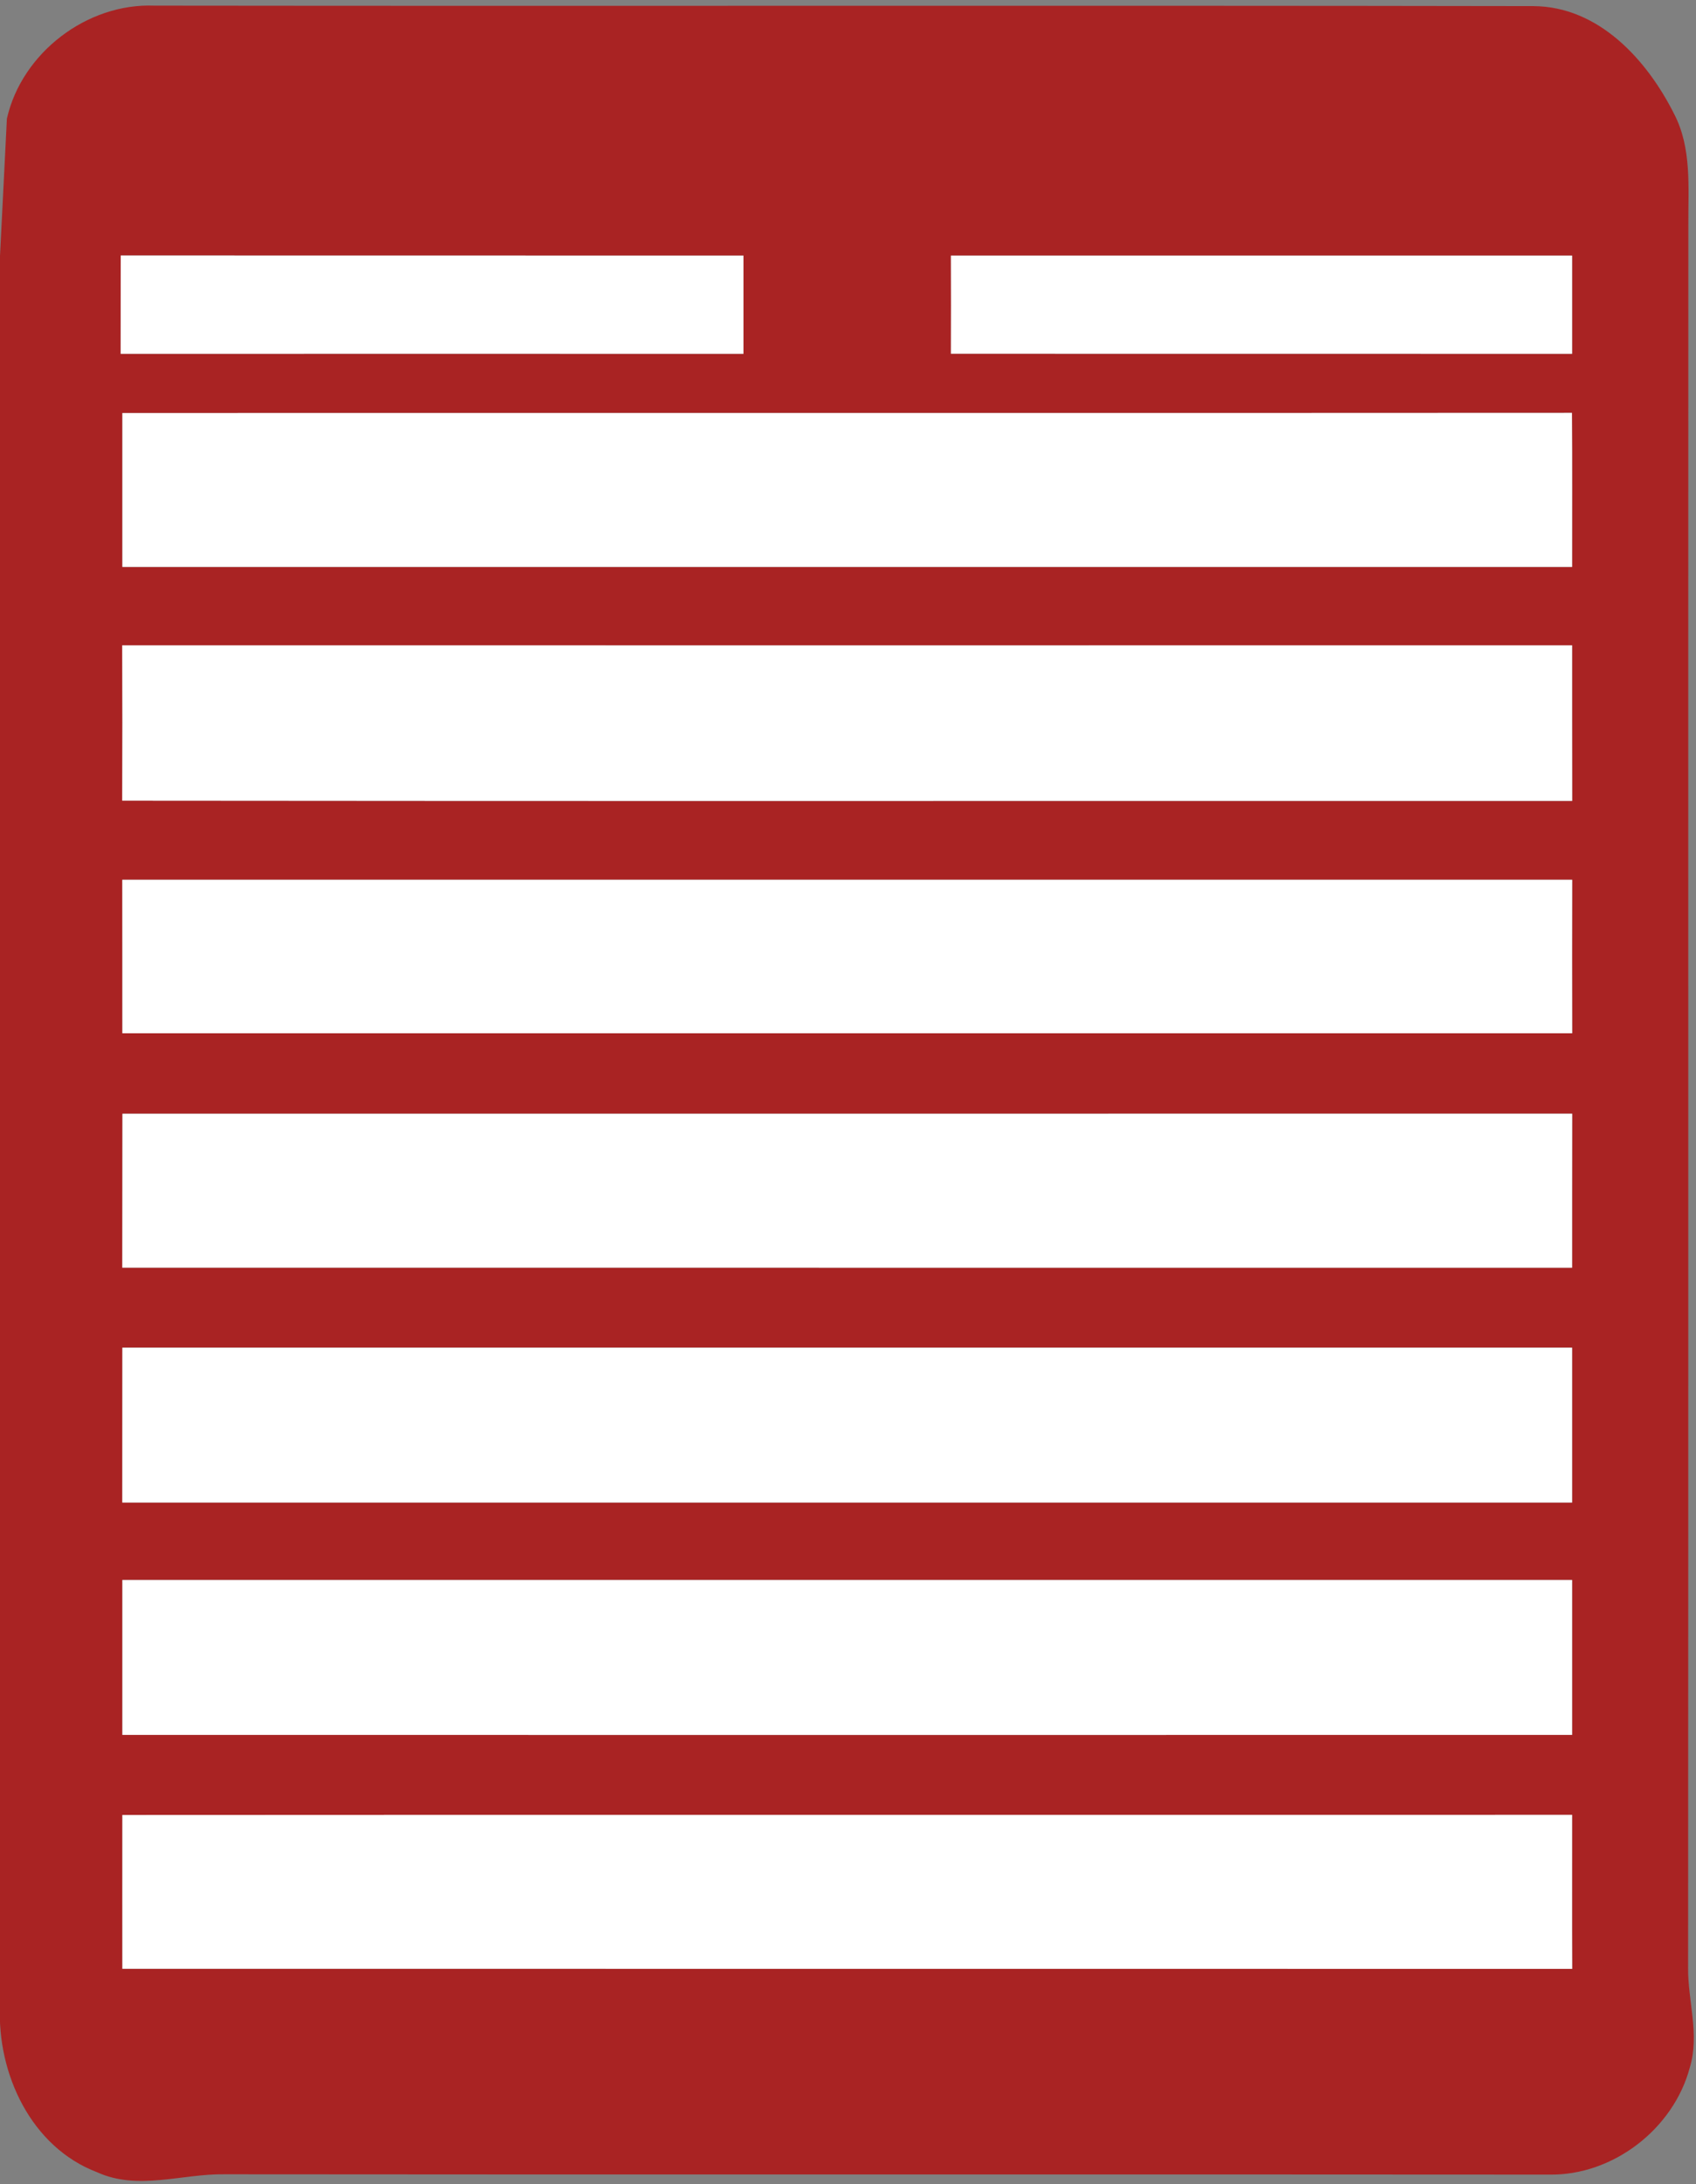
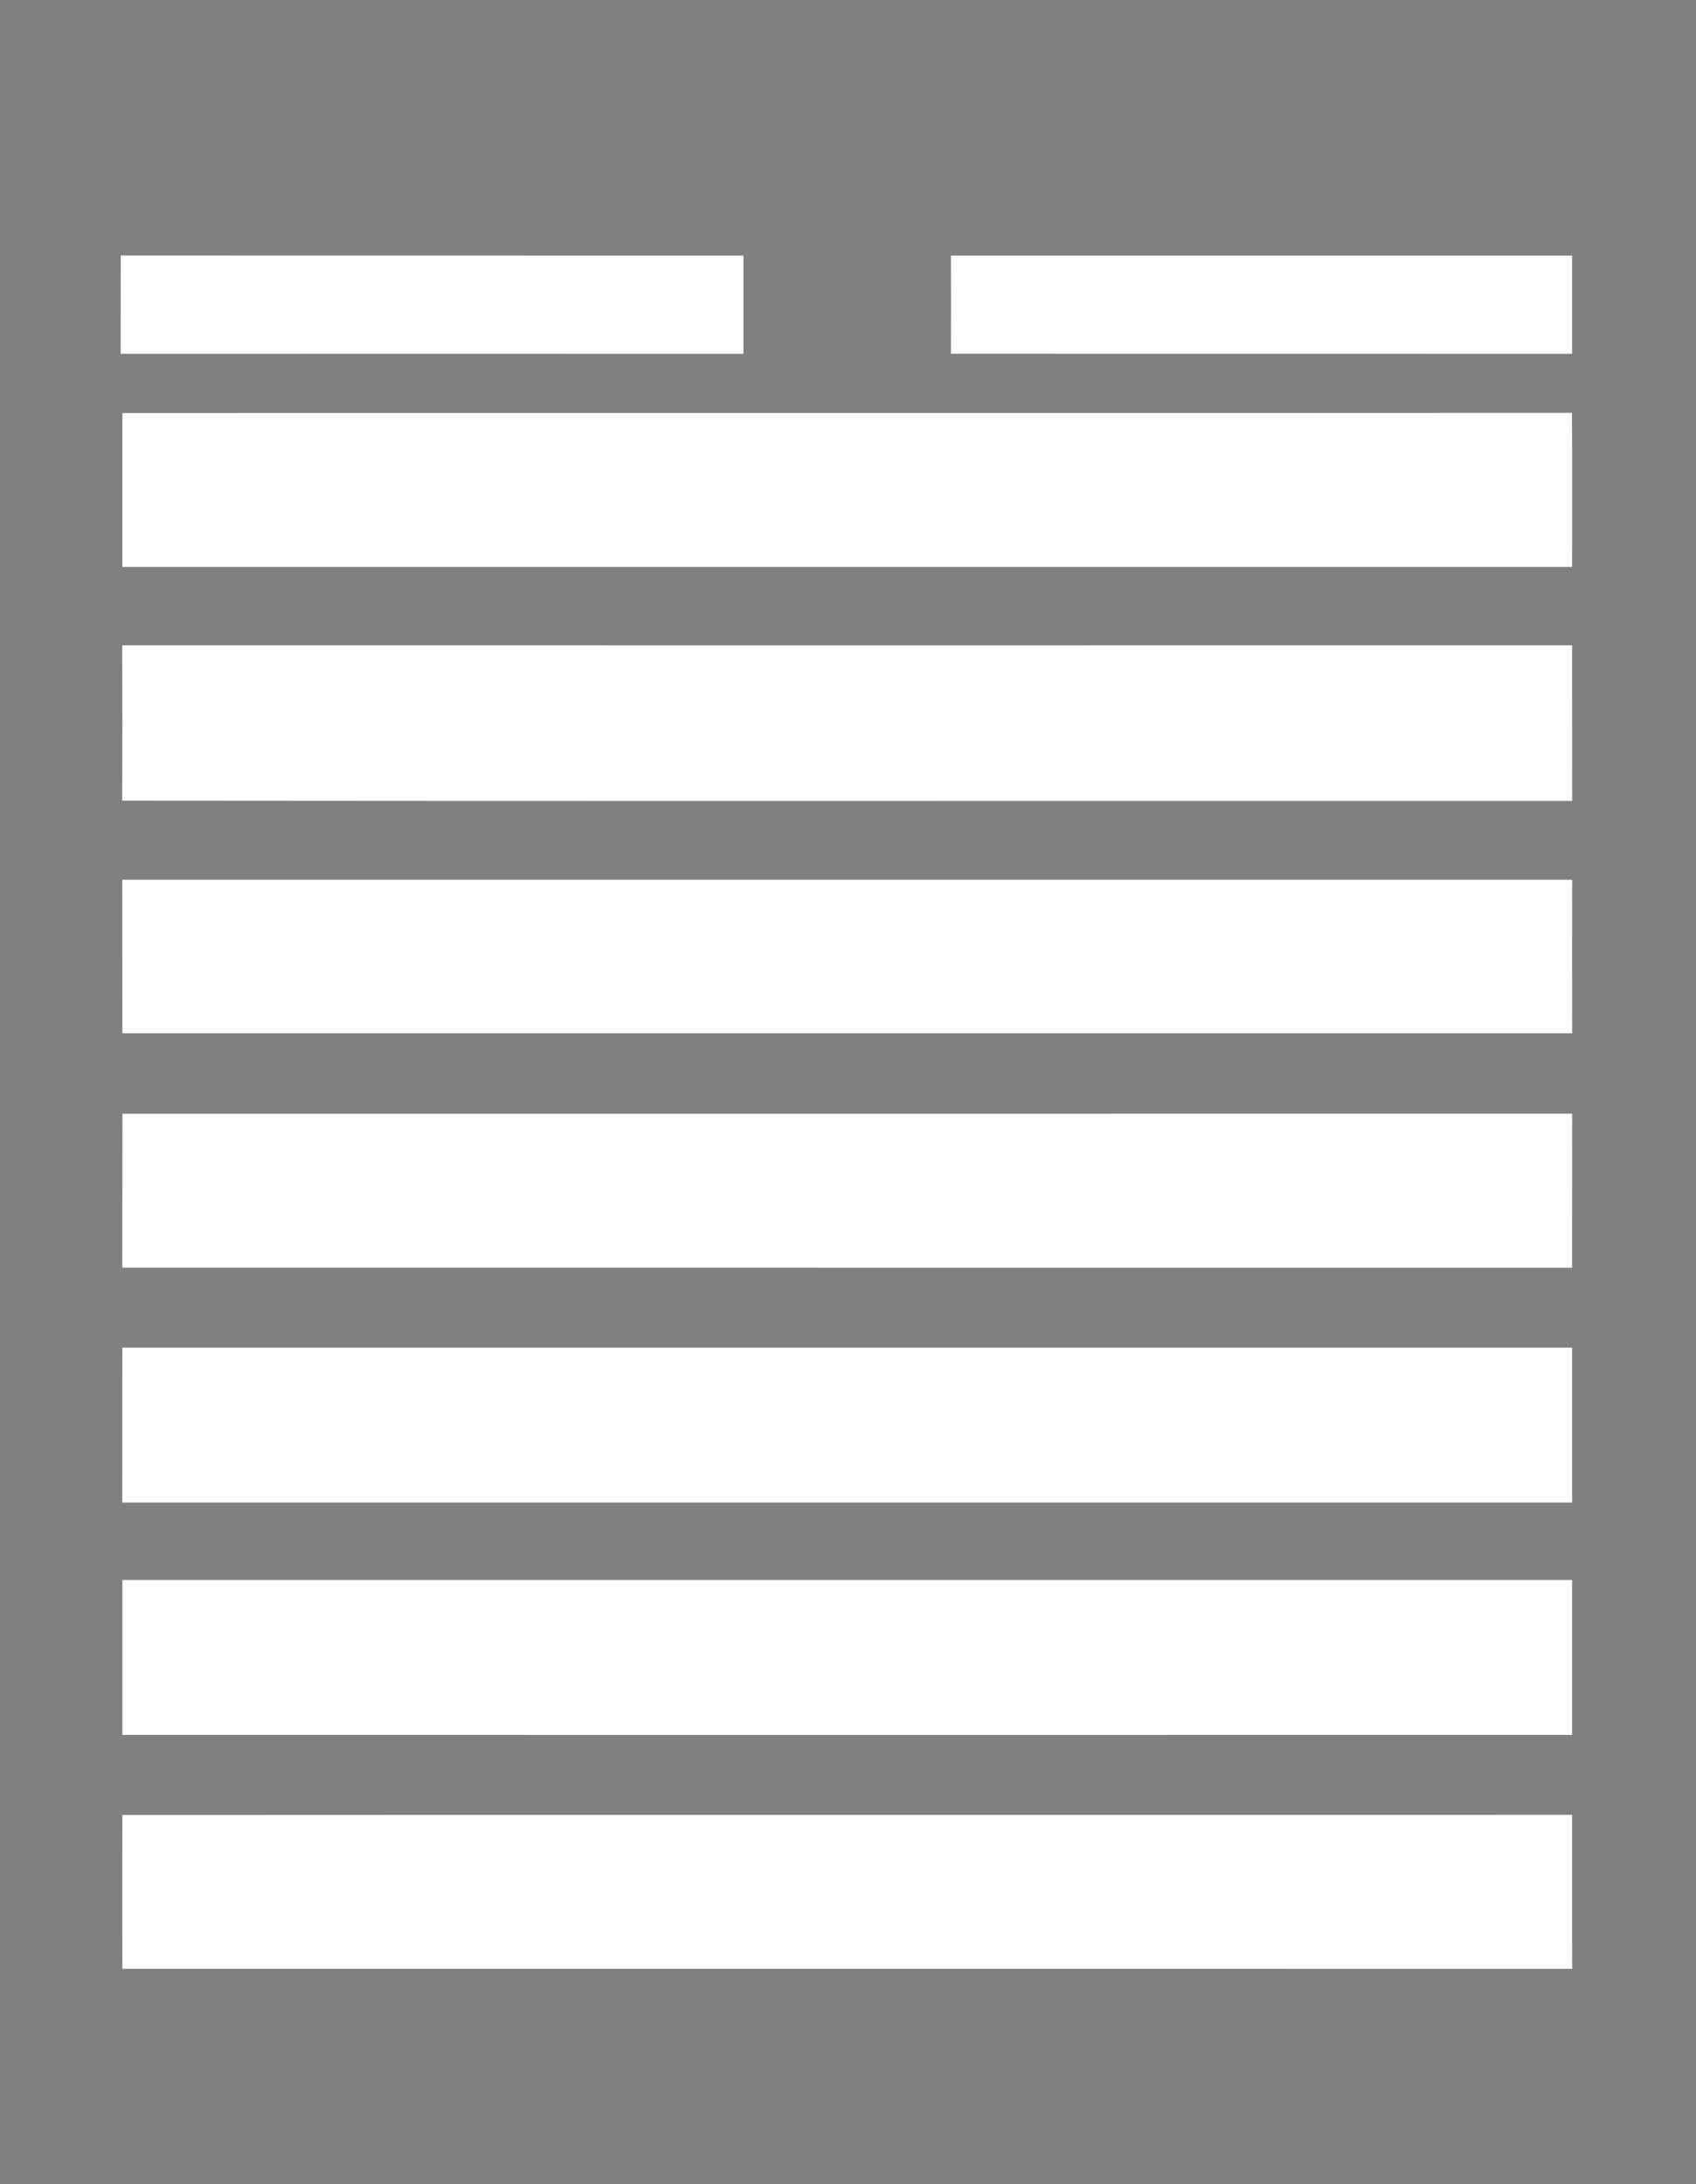
<svg xmlns="http://www.w3.org/2000/svg" width="219pt" height="282pt" viewBox="0 0 219 282" version="1.1">
  <rect x="0" y="0" width="219" height="282" fill="#808080" stroke="none" />
  <g id="#a92323ff">
-     <path fill="#a92323" opacity="1.00" d=" M 0.89 15.32 C 2.81 6.83 11.23 0.38 19.93 0.73 C 79.29 0.80 138.65 0.69 198.00 0.79 C 206.44 0.83 212.69 7.74 216.20 14.76 C 218.46 19.14 217.99 24.21 218.01 28.97 C 217.98 103.98 218.03 179.00 217.98 254.01 C 217.93 258.33 219.50 262.69 218.20 266.95 C 216.09 274.87 208.28 280.91 200.05 280.77 C 143.03 280.72 86.00 280.79 28.98 280.73 C 23.50 280.65 17.81 282.87 12.55 280.47 C 4.01 277.23 -0.39 267.73 0.00 258.97 L 0.00 33.05 C 0.22 28.61 0.67 19.75 0.89 15.32 M 15.59 32.99 C 15.59 37.22 15.59 41.45 15.58 45.68 C 42.39 45.67 69.19 45.68 96.00 45.68 C 96.00 41.45 96.00 37.23 96.00 33.00 C 69.20 32.99 42.39 33.01 15.59 32.99 M 122.79 33.00 C 122.80 37.22 122.81 41.45 122.79 45.67 C 149.53 45.68 176.26 45.67 203.00 45.68 C 203.00 41.45 203.00 37.23 203.00 33.00 C 176.26 33.00 149.53 33.00 122.79 33.00 M 15.80 53.33 C 15.81 59.95 15.79 66.57 15.80 73.20 C 78.20 73.20 140.60 73.20 203.00 73.20 C 202.99 66.57 203.03 59.94 202.98 53.31 C 140.58 53.35 78.19 53.31 15.80 53.33 M 15.78 83.32 C 15.81 90.01 15.81 96.70 15.78 103.38 C 78.19 103.45 140.60 103.39 203.01 103.41 C 202.99 96.72 203.01 90.02 203.00 83.32 C 140.59 83.33 78.19 83.32 15.78 83.32 M 15.79 113.59 C 15.81 120.20 15.79 126.80 15.80 133.41 C 78.20 133.41 140.61 133.41 203.01 133.41 C 203.00 126.80 202.99 120.19 203.01 113.59 C 140.60 113.59 78.20 113.59 15.79 113.59 M 15.81 143.80 C 15.79 150.43 15.81 157.05 15.79 163.67 C 78.19 163.68 140.59 163.67 203.00 163.68 C 203.01 157.05 202.99 150.42 203.01 143.79 C 140.61 143.81 78.21 143.79 15.81 143.80 M 15.80 174.00 C 15.80 180.67 15.80 187.33 15.79 194.00 C 78.20 194.00 140.60 194.00 203.00 194.00 C 203.00 187.33 203.00 180.66 203.00 174.00 C 140.60 174.00 78.20 174.00 15.80 174.00 M 15.80 204.00 C 15.80 210.67 15.80 217.33 15.80 224.00 C 78.20 224.01 140.60 224.00 203.00 224.00 C 203.00 217.33 203.00 210.67 203.00 204.00 C 140.60 204.00 78.20 204.00 15.80 204.00 M 15.80 234.34 C 15.80 240.96 15.79 247.58 15.80 254.20 C 78.21 254.21 140.61 254.19 203.01 254.21 C 202.98 247.58 203.01 240.95 203.00 234.32 C 140.60 234.34 78.20 234.30 15.80 234.34 Z" />
-   </g>
+     </g>
  <g id="#ffffffff">
    <path fill="#ffffff" opacity="1.00" d=" M 15.59 32.99 C 42.39 33.01 69.20 32.99 96.00 33.00 C 96.00 37.23 96.00 41.45 96.00 45.68 C 69.19 45.68 42.39 45.67 15.58 45.68 C 15.59 41.45 15.59 37.22 15.59 32.99 Z" />
    <path fill="#ffffff" opacity="1.00" d=" M 122.79 33.00 C 149.53 33.00 176.26 33.00 203.00 33.00 C 203.00 37.23 203.00 41.45 203.00 45.68 C 176.26 45.67 149.53 45.68 122.79 45.67 C 122.81 41.45 122.80 37.22 122.79 33.00 Z" />
    <path fill="#ffffff" opacity="1.00" d=" M 15.80 53.33 C 78.19 53.31 140.58 53.35 202.98 53.31 C 203.03 59.94 202.99 66.57 203.00 73.20 C 140.60 73.20 78.20 73.20 15.80 73.20 C 15.79 66.57 15.81 59.95 15.80 53.33 Z" />
    <path fill="#ffffff" opacity="1.00" d=" M 15.78 83.32 C 78.19 83.32 140.59 83.33 203.00 83.32 C 203.01 90.02 202.99 96.72 203.01 103.41 C 140.60 103.39 78.19 103.45 15.78 103.38 C 15.81 96.70 15.81 90.01 15.78 83.32 Z" />
    <path fill="#ffffff" opacity="1.00" d=" M 15.79 113.59 C 78.20 113.59 140.60 113.59 203.01 113.59 C 202.99 120.19 203.00 126.80 203.01 133.41 C 140.61 133.41 78.20 133.41 15.80 133.41 C 15.79 126.80 15.81 120.20 15.79 113.59 Z" />
    <path fill="#ffffff" opacity="1.00" d=" M 15.81 143.80 C 78.21 143.79 140.61 143.81 203.01 143.79 C 202.99 150.42 203.01 157.05 203.00 163.68 C 140.59 163.67 78.19 163.68 15.79 163.67 C 15.81 157.05 15.79 150.43 15.81 143.80 Z" />
    <path fill="#ffffff" opacity="1.00" d=" M 15.80 174.00 C 78.20 174.00 140.60 174.00 203.00 174.00 C 203.00 180.66 203.00 187.33 203.00 194.00 C 140.60 194.00 78.20 194.00 15.79 194.00 C 15.80 187.33 15.80 180.67 15.80 174.00 Z" />
    <path fill="#ffffff" opacity="1.00" d=" M 15.80 204.00 C 78.20 204.00 140.60 204.00 203.00 204.00 C 203.00 210.67 203.00 217.33 203.00 224.00 C 140.60 224.00 78.20 224.01 15.80 224.00 C 15.80 217.33 15.80 210.67 15.80 204.00 Z" />
    <path fill="#ffffff" opacity="1.00" d=" M 15.80 234.34 C 78.20 234.30 140.60 234.34 203.00 234.32 C 203.01 240.95 202.98 247.58 203.01 254.21 C 140.61 254.19 78.21 254.21 15.80 254.20 C 15.79 247.58 15.80 240.96 15.80 234.34 Z" />
  </g>
</svg>